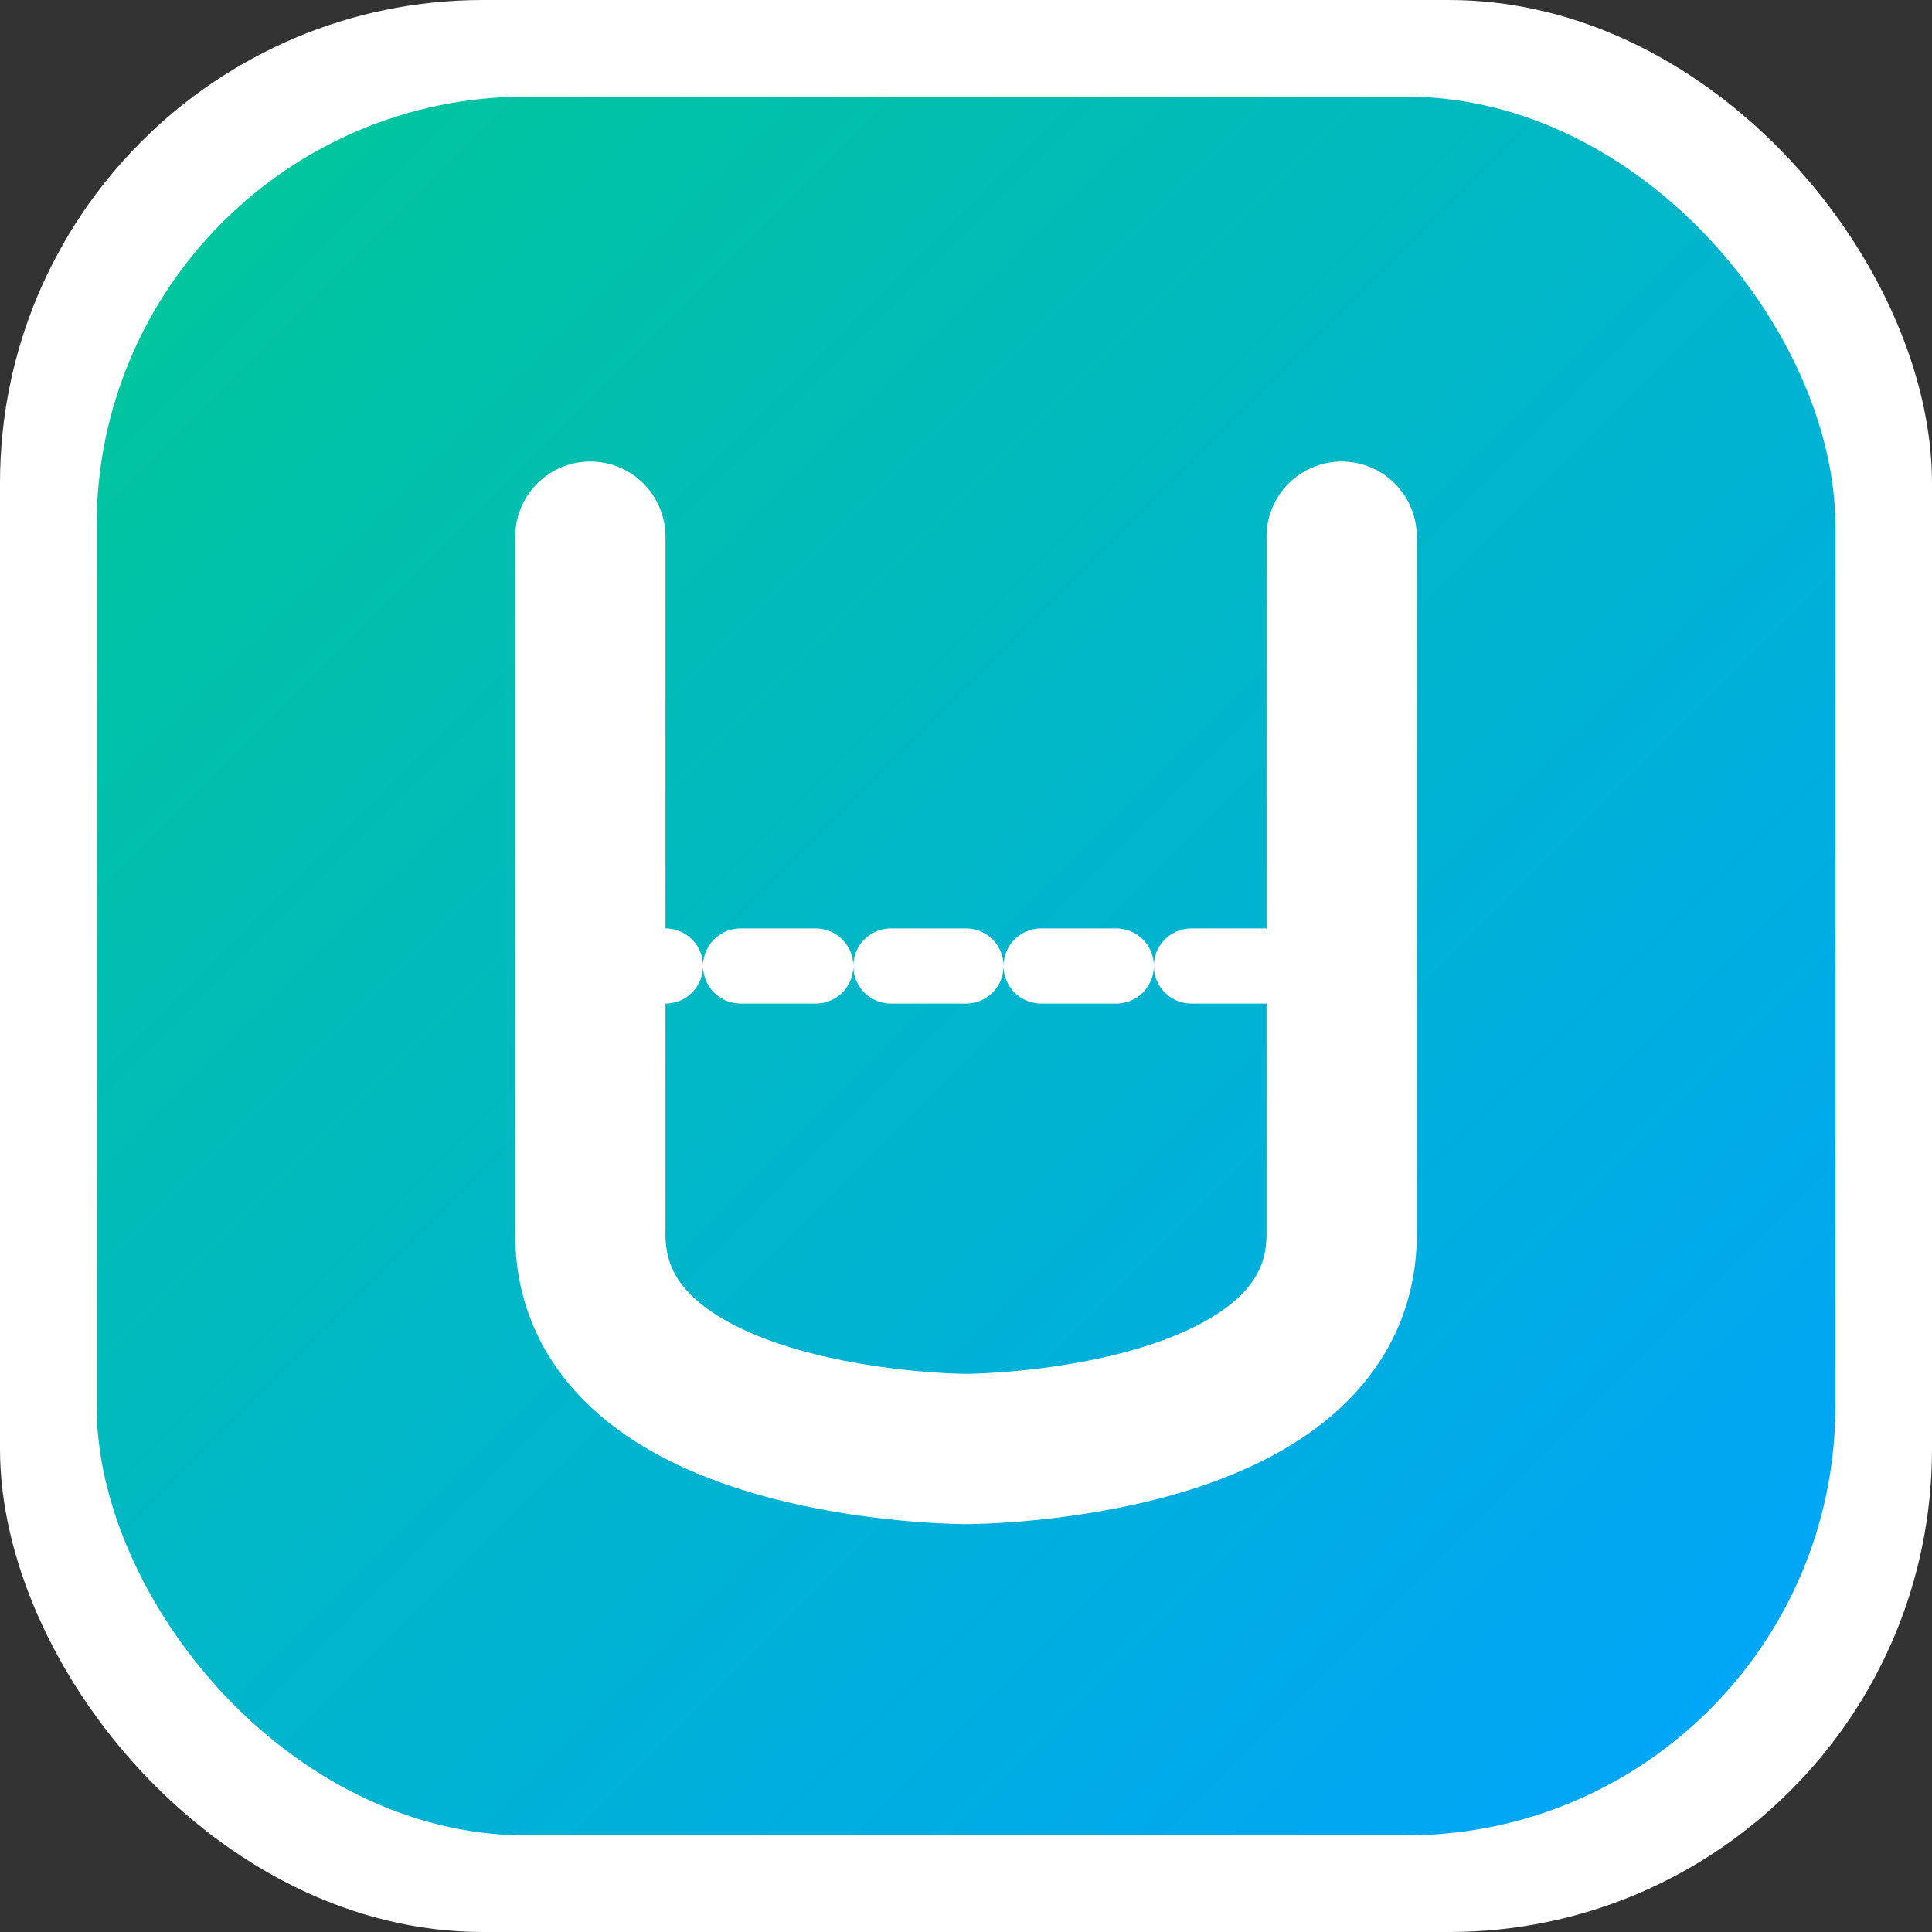
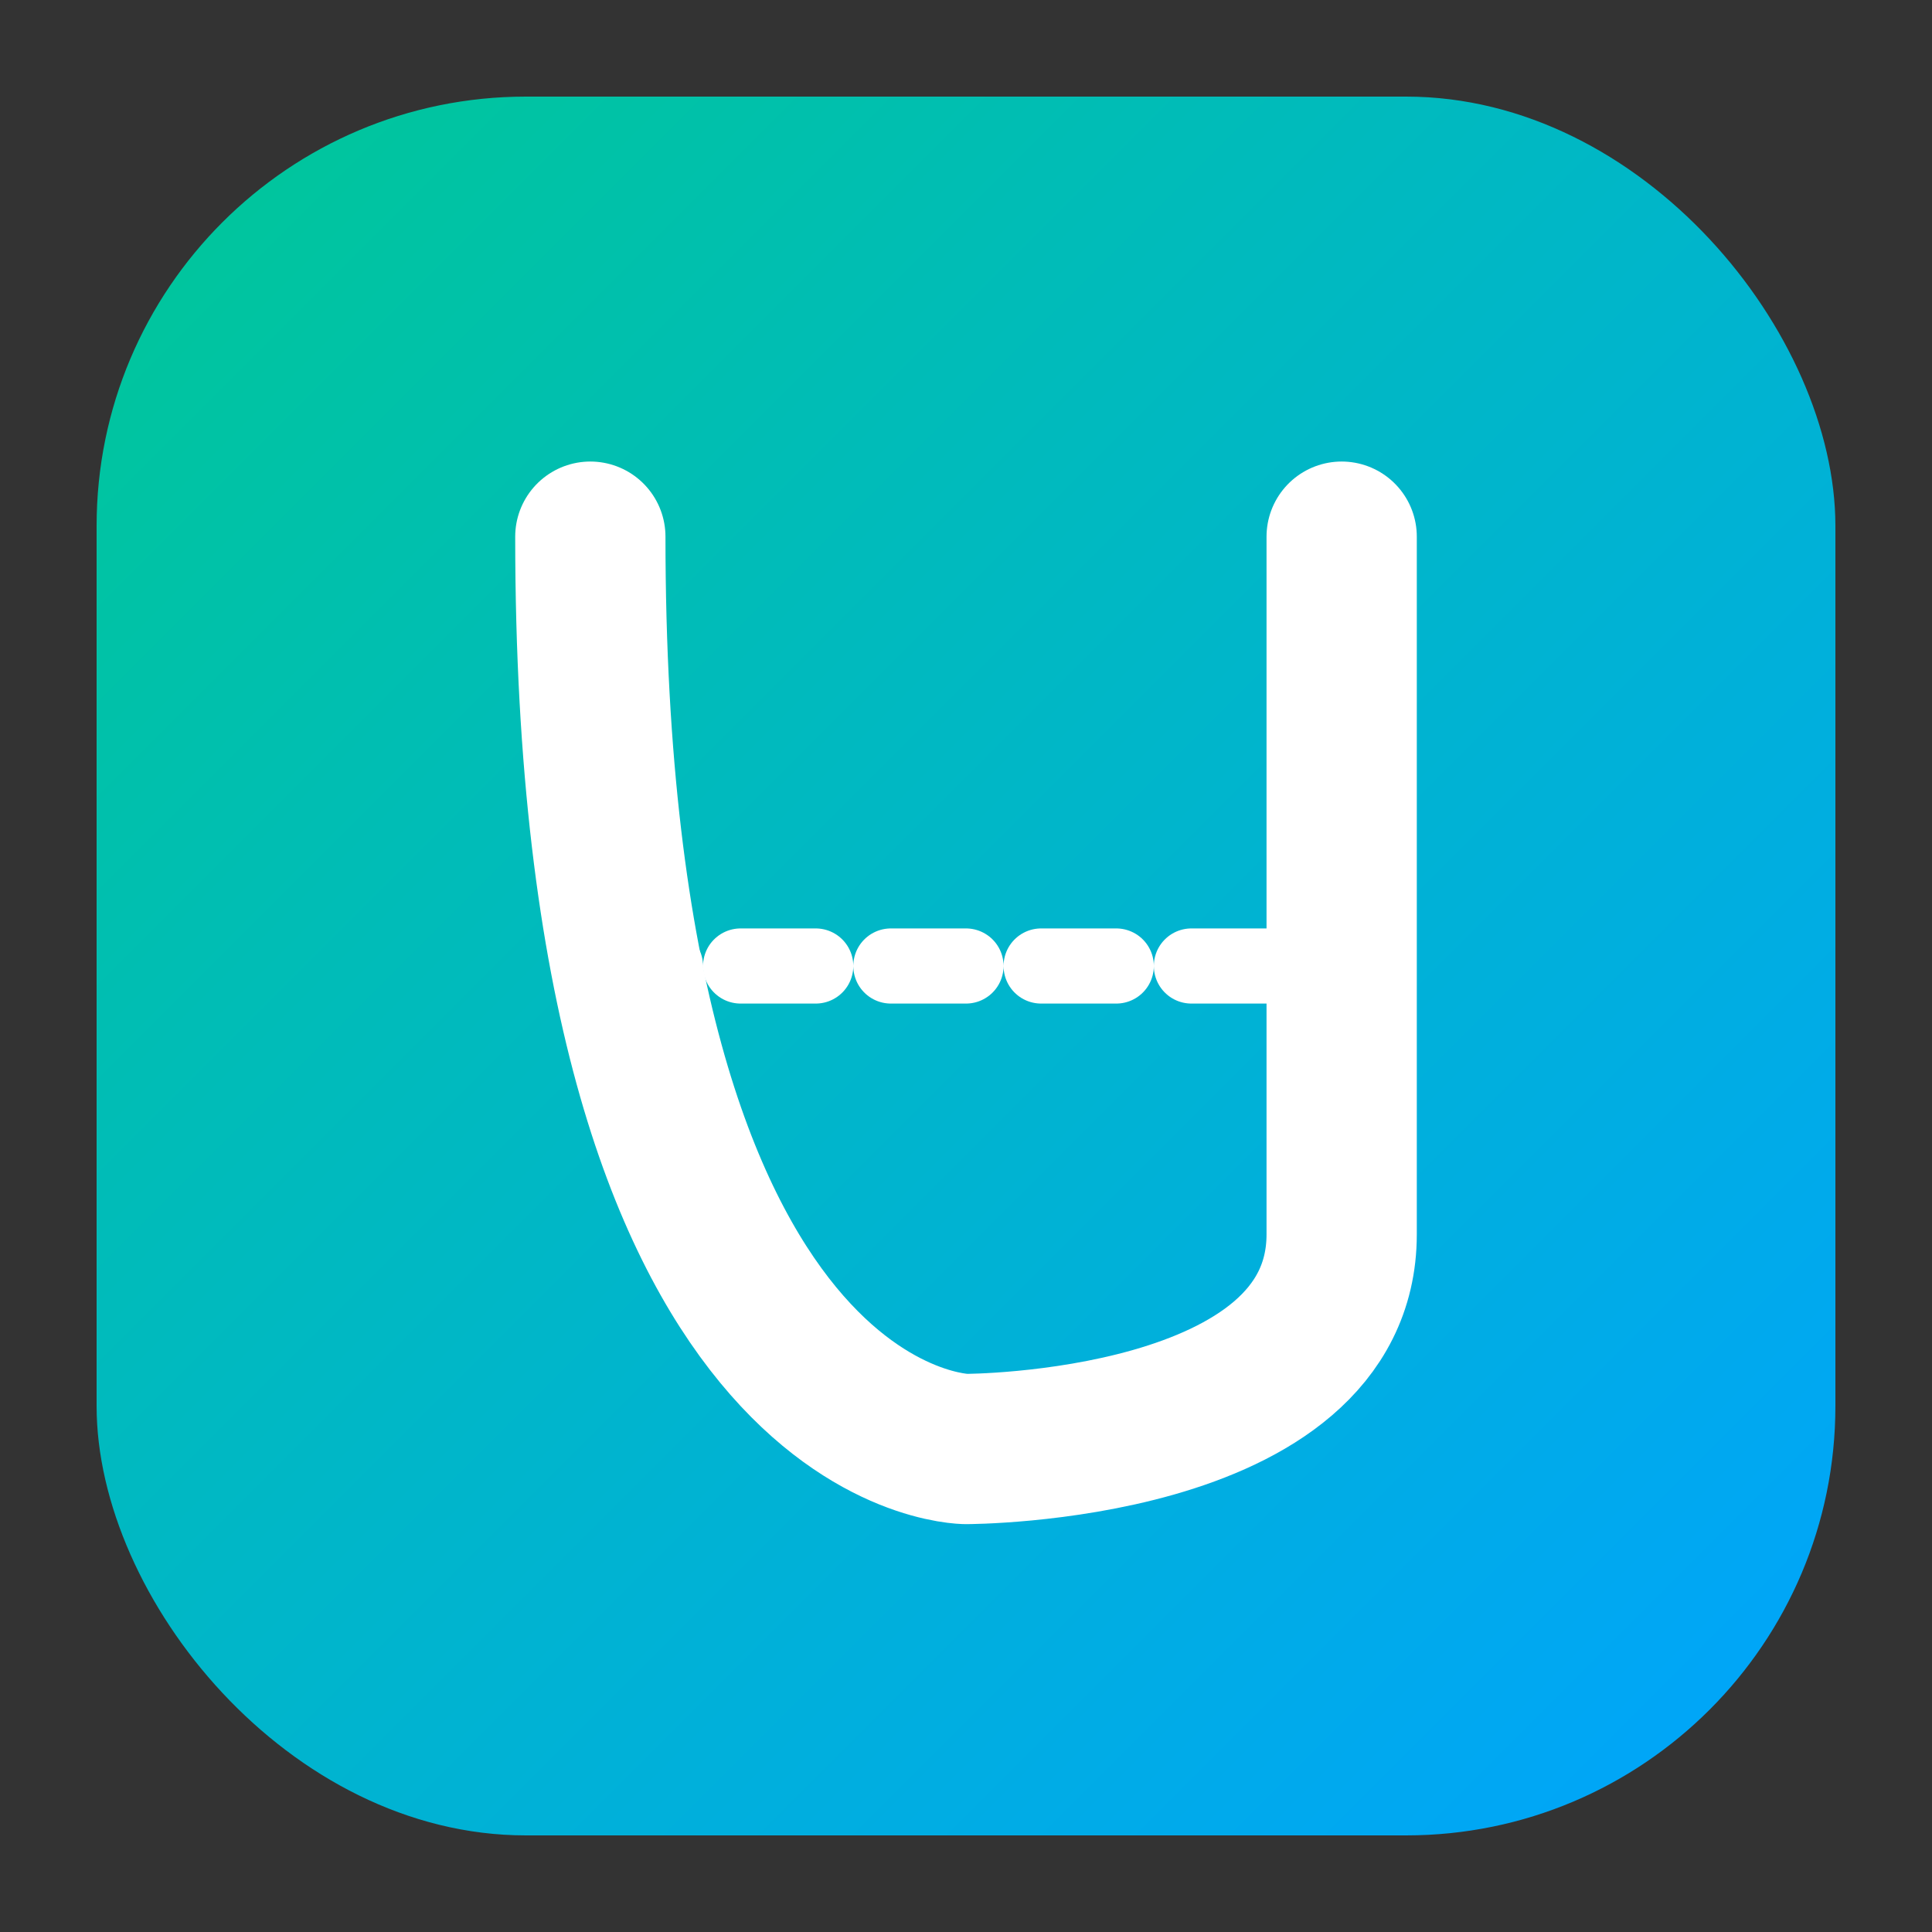
<svg xmlns="http://www.w3.org/2000/svg" width="180" height="180" viewBox="0 0 180 180">
  <rect x="0" y="0" width="180" height="180" fill="#333333" stroke="none" />
  <defs>
    <linearGradient id="gradient" x1="0%" y1="0%" x2="100%" y2="100%">
      <stop offset="0%" stop-color="#00C896" />
      <stop offset="100%" stop-color="#00A3FF" />
    </linearGradient>
  </defs>
-   <rect x="0" y="0" width="180" height="180" rx="45" fill="white" />
  <rect x="9" y="9" width="162" height="162" rx="40" fill="url(#gradient)" />
-   <path d="M55,50 L55,115 C55,135 90,135 90,135 C90,135 125,135 125,115 L125,50" stroke="white" stroke-width="14" fill="none" stroke-linecap="round" />
+   <path d="M55,50 C55,135 90,135 90,135 C90,135 125,135 125,115 L125,50" stroke="white" stroke-width="14" fill="none" stroke-linecap="round" />
  <path d="M55,90 L125,90" stroke="white" stroke-width="7" fill="none" stroke-dasharray="7,7" stroke-linecap="round" />
</svg>